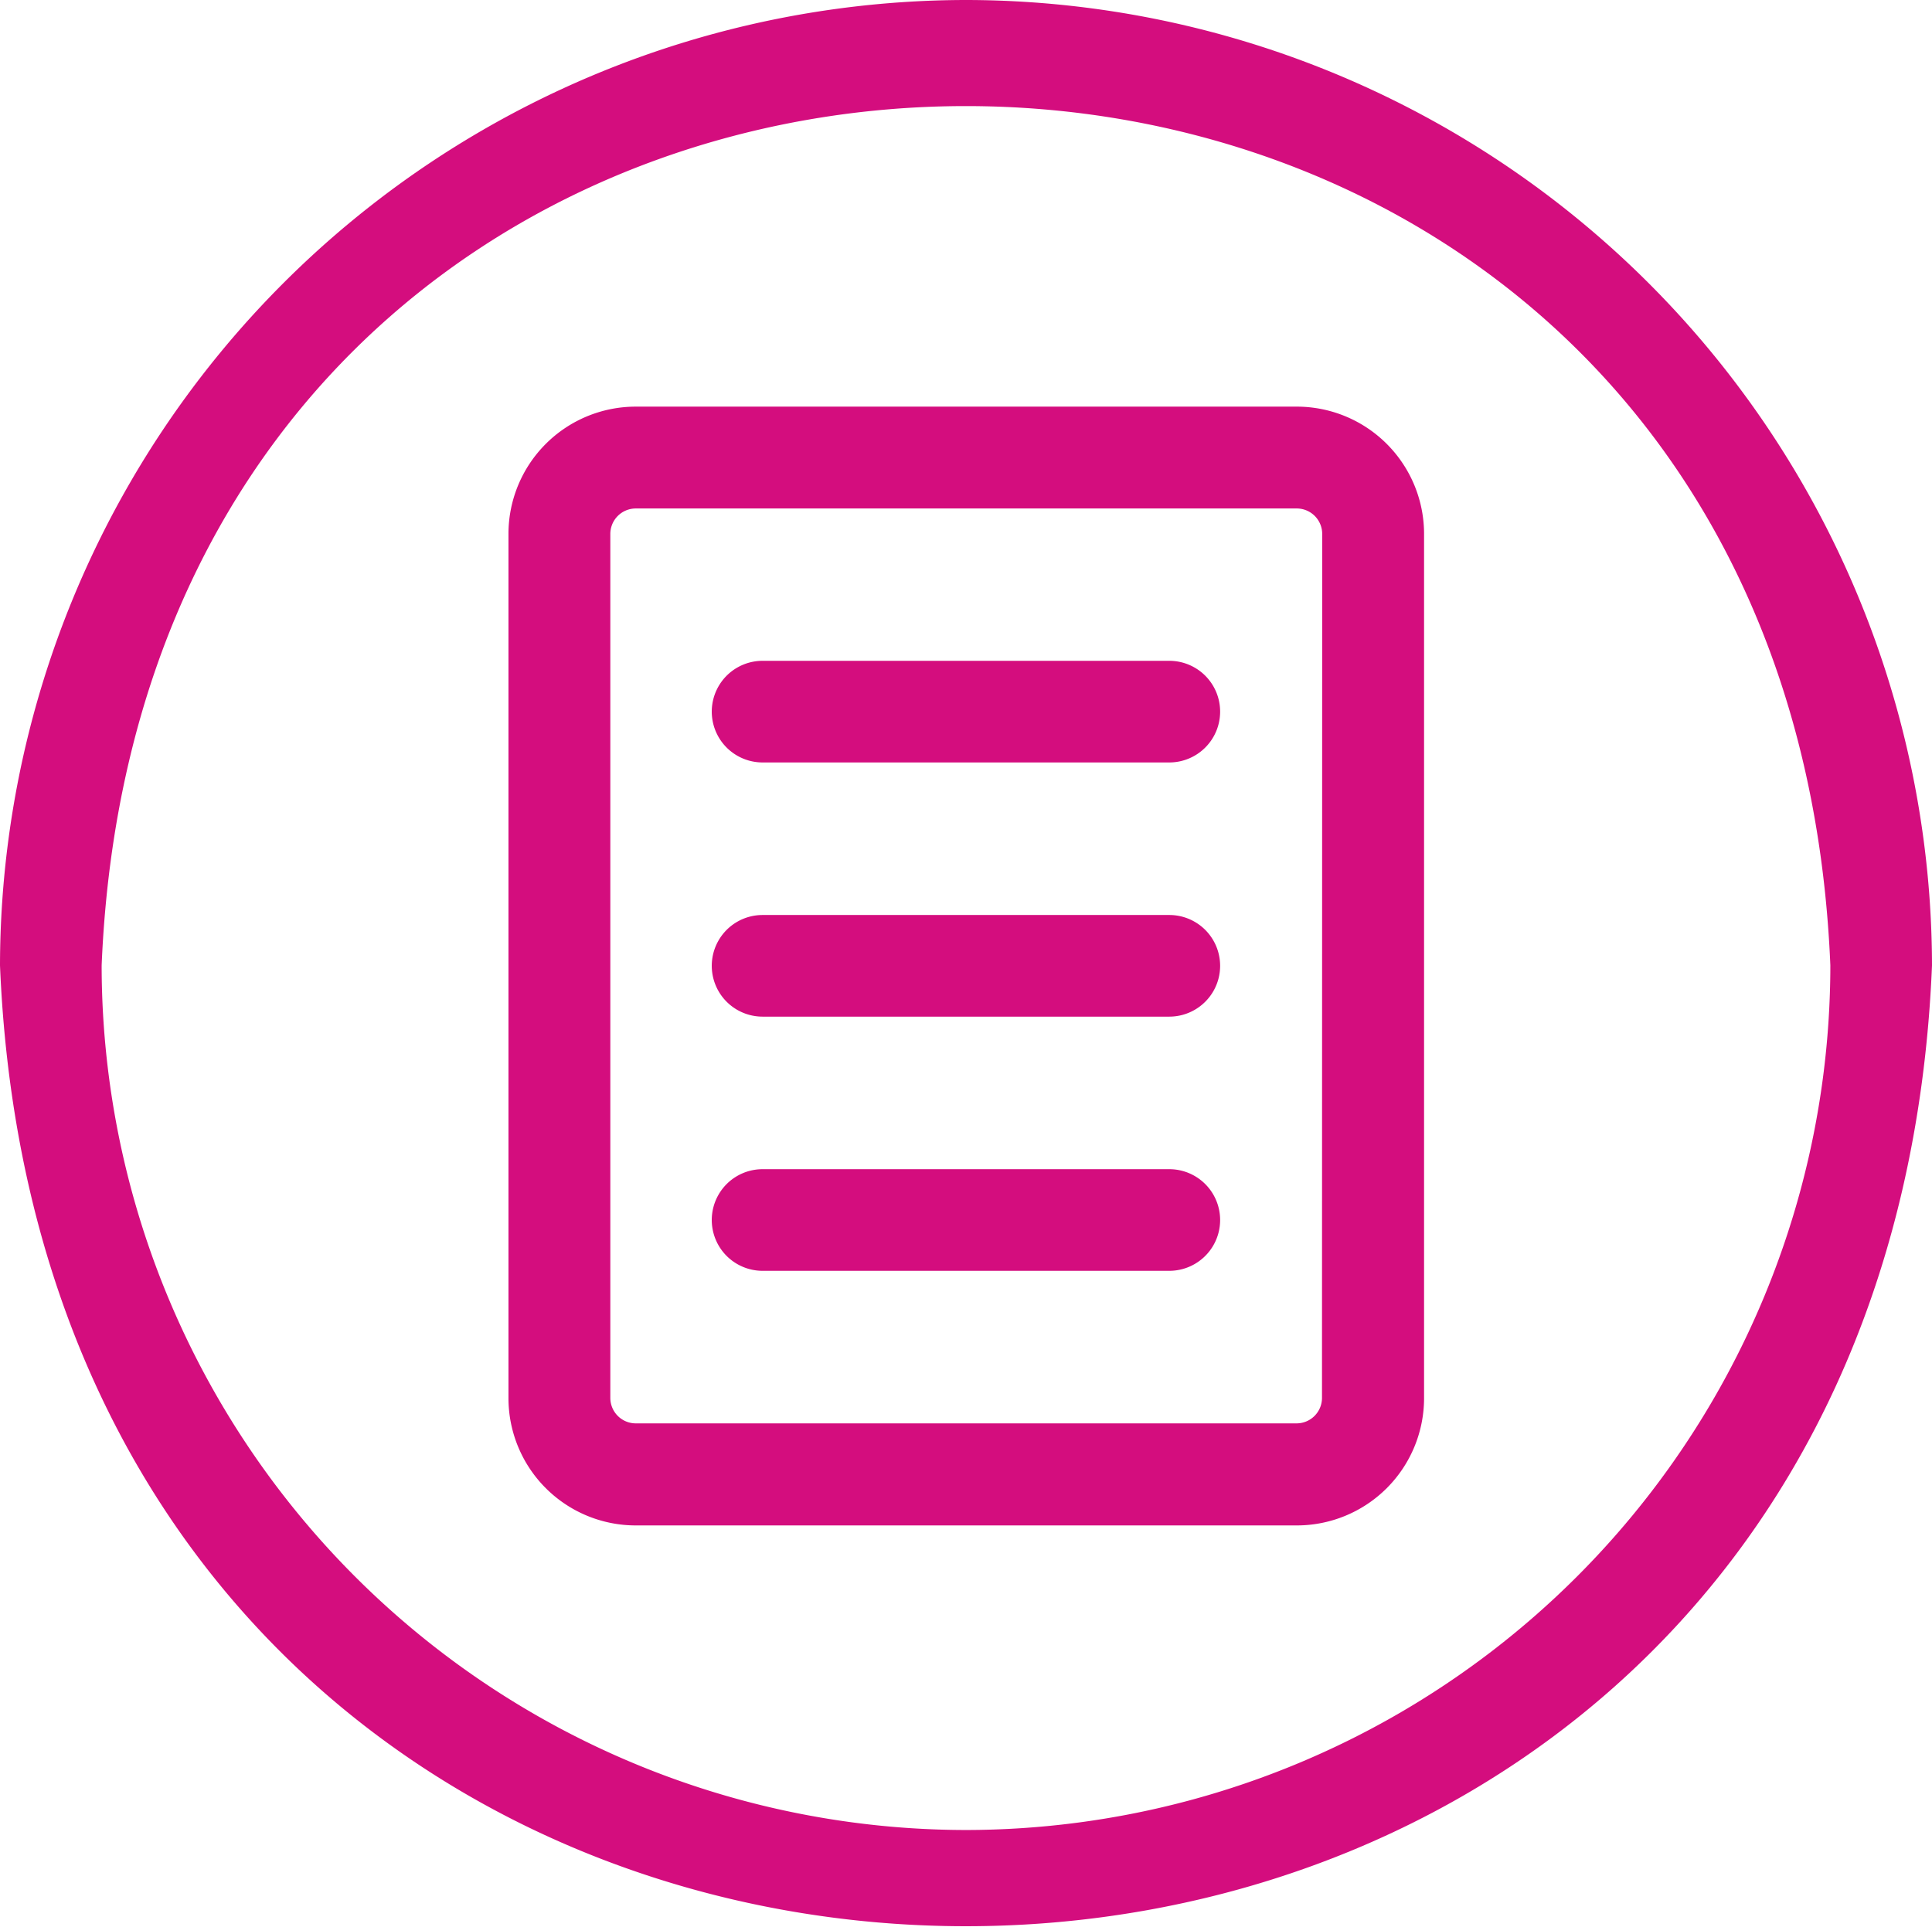
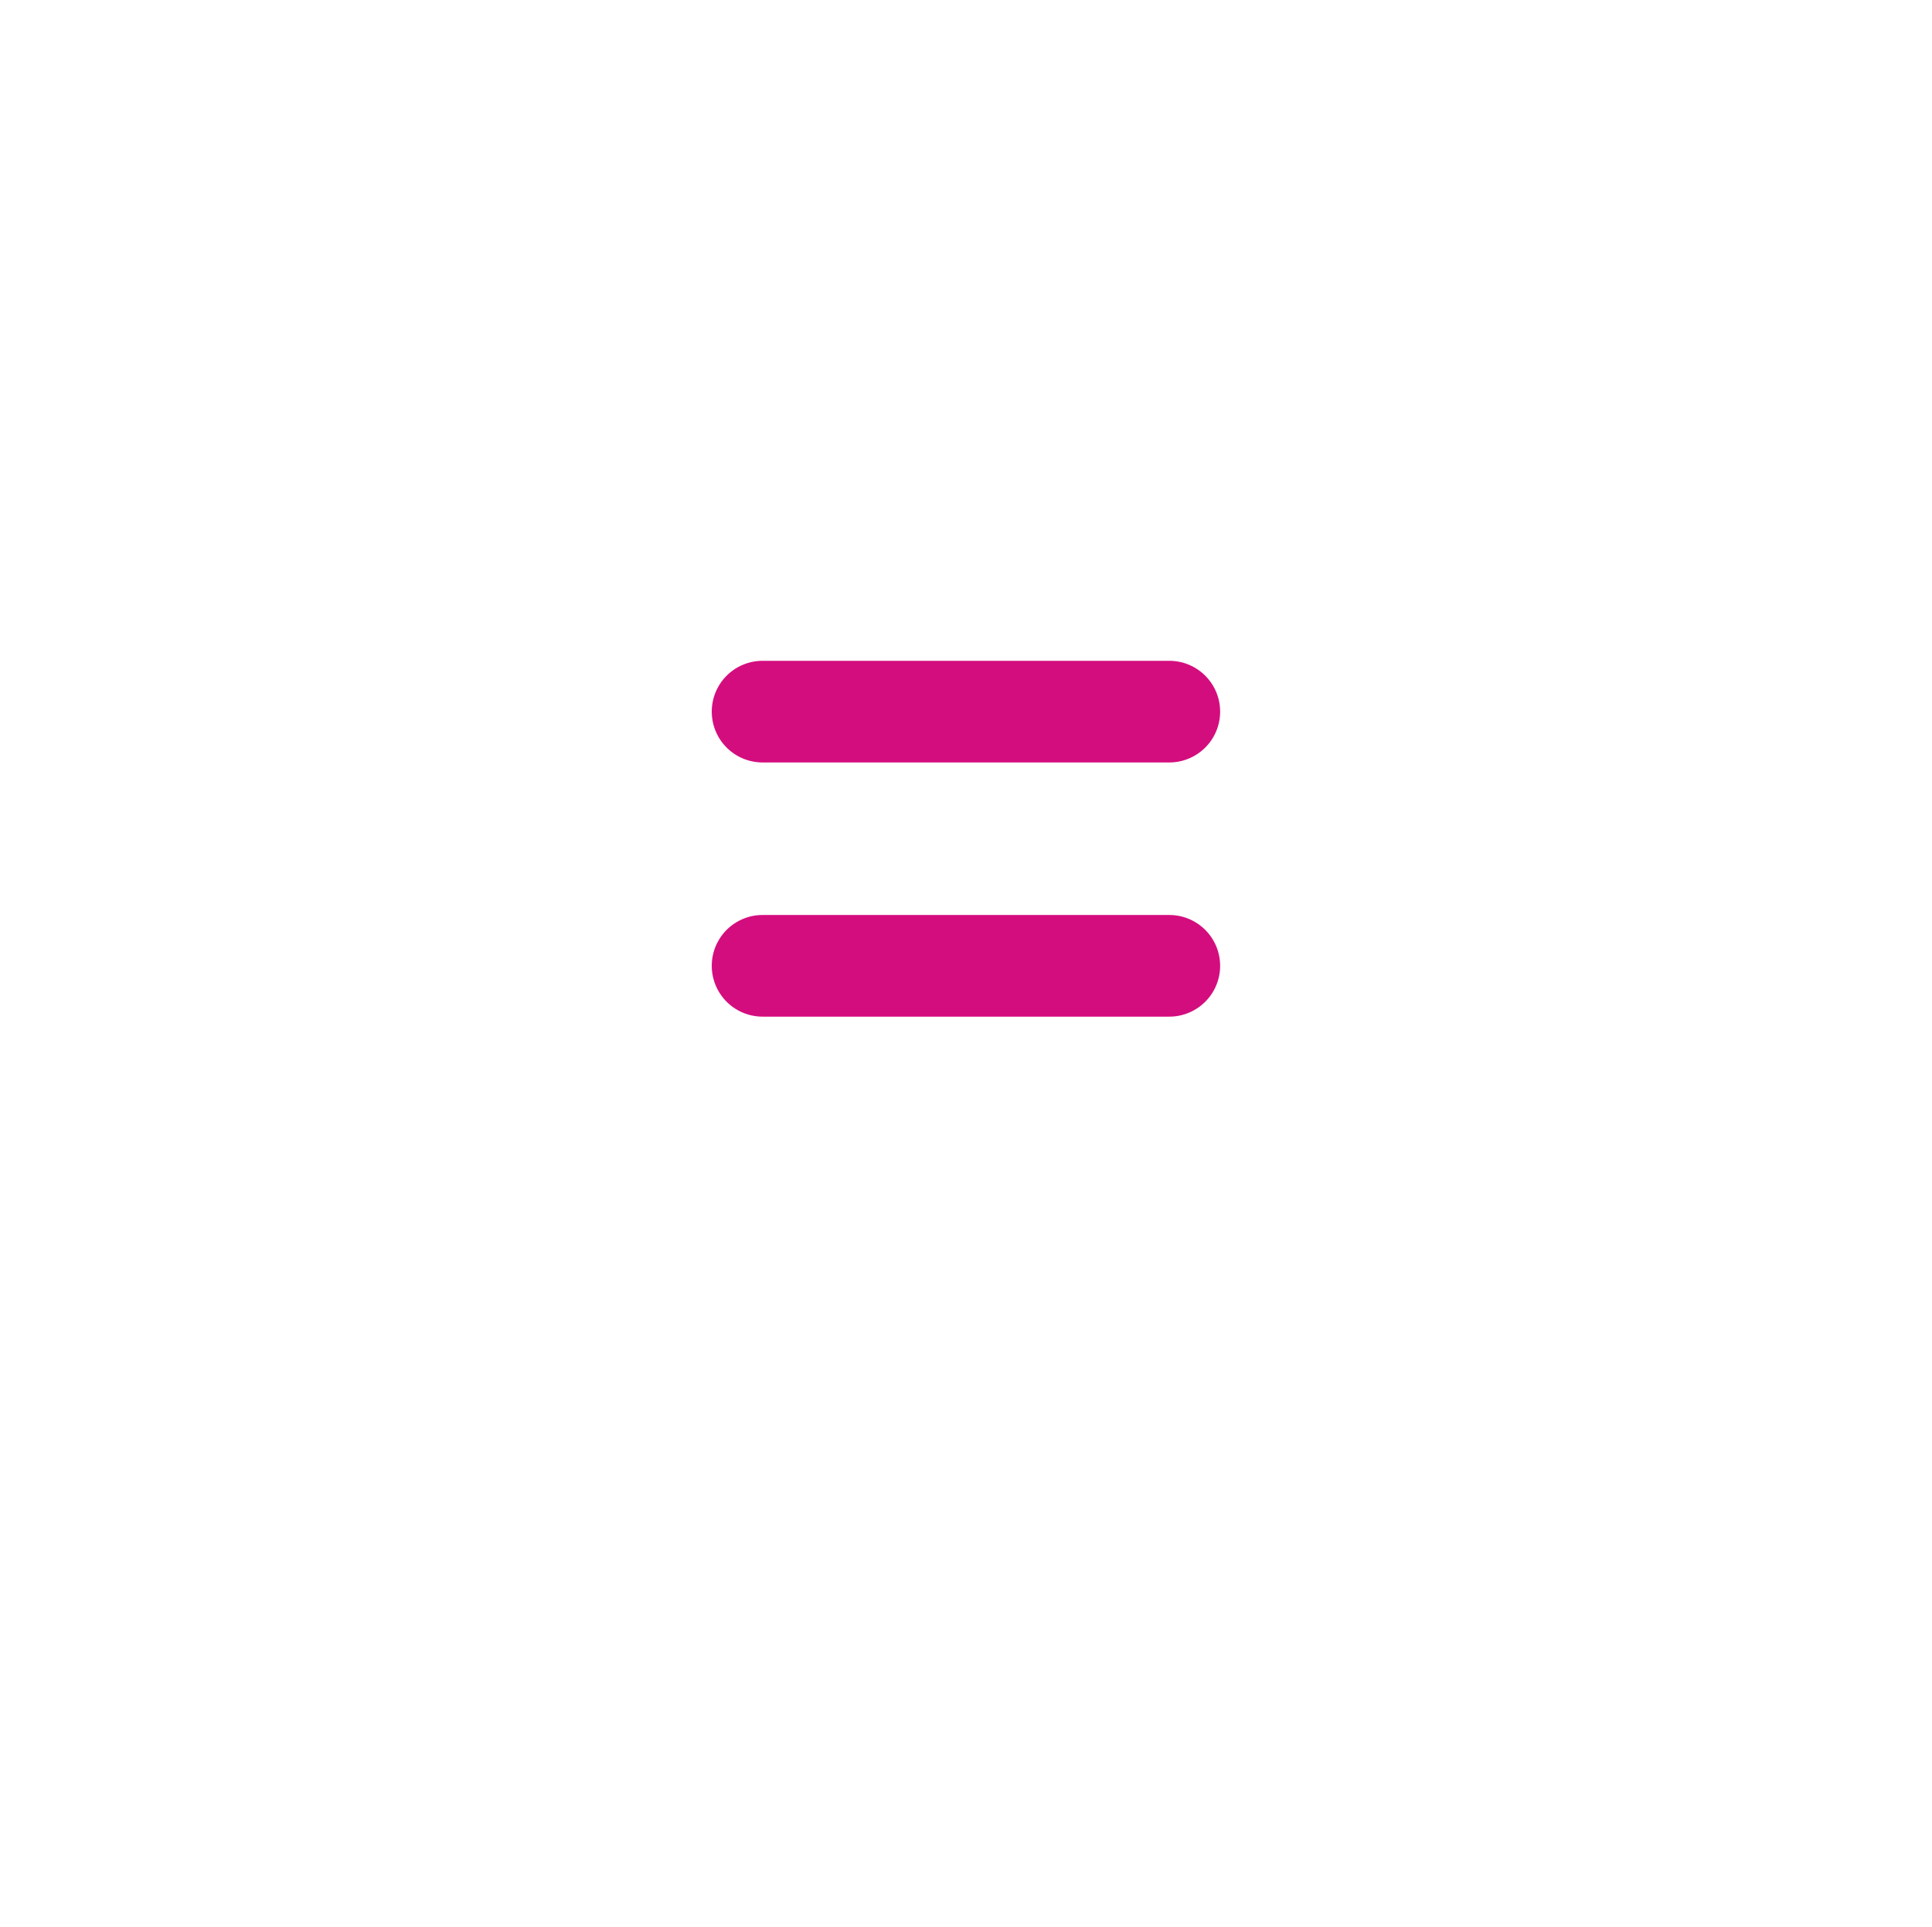
<svg xmlns="http://www.w3.org/2000/svg" width="18.208" height="18.161" viewBox="0 0 18.208 18.161">
  <g transform="translate(-3.5 -3.5)">
-     <path d="M12.6,3.5a9.115,9.115,0,0,0-9.1,9.1c.5,12.078,17.71,12.074,18.208,0a9.115,9.115,0,0,0-9.1-9.1Zm0,17.25A8.155,8.155,0,0,1,4.458,12.6C4.906,1.8,20.3,1.8,20.75,12.6A8.155,8.155,0,0,1,12.6,20.75Z" fill="#d40d7e" />
-     <path d="M25.927,15.5H19.7a1.2,1.2,0,0,0-1.2,1.2v8.146a1.2,1.2,0,0,0,1.2,1.2h6.229a1.2,1.2,0,0,0,1.2-1.2V16.7A1.2,1.2,0,0,0,25.927,15.5Zm.24,9.344a.24.24,0,0,1-.24.24H19.7a.24.24,0,0,1-.24-.24V16.7a.24.24,0,0,1,.24-.24h6.229a.24.24,0,0,1,.24.24Z" transform="translate(-10.208 -8.167)" fill="#d40d7e" />
-     <path d="M28.812,38H24.979a.479.479,0,1,0,0,.958h3.833a.479.479,0,1,0,0-.958Z" transform="translate(-14.292 -23.479)" fill="#d40d7e" />
    <path d="M28.812,30.5H24.979a.479.479,0,1,0,0,.958h3.833a.479.479,0,1,0,0-.958Z" transform="translate(-14.292 -18.375)" fill="#d40d7e" />
    <path d="M28.812,23H24.979a.479.479,0,1,0,0,.958h3.833a.479.479,0,1,0,0-.958Z" transform="translate(-14.292 -13.271)" fill="#d40d7e" />
  </g>
</svg>